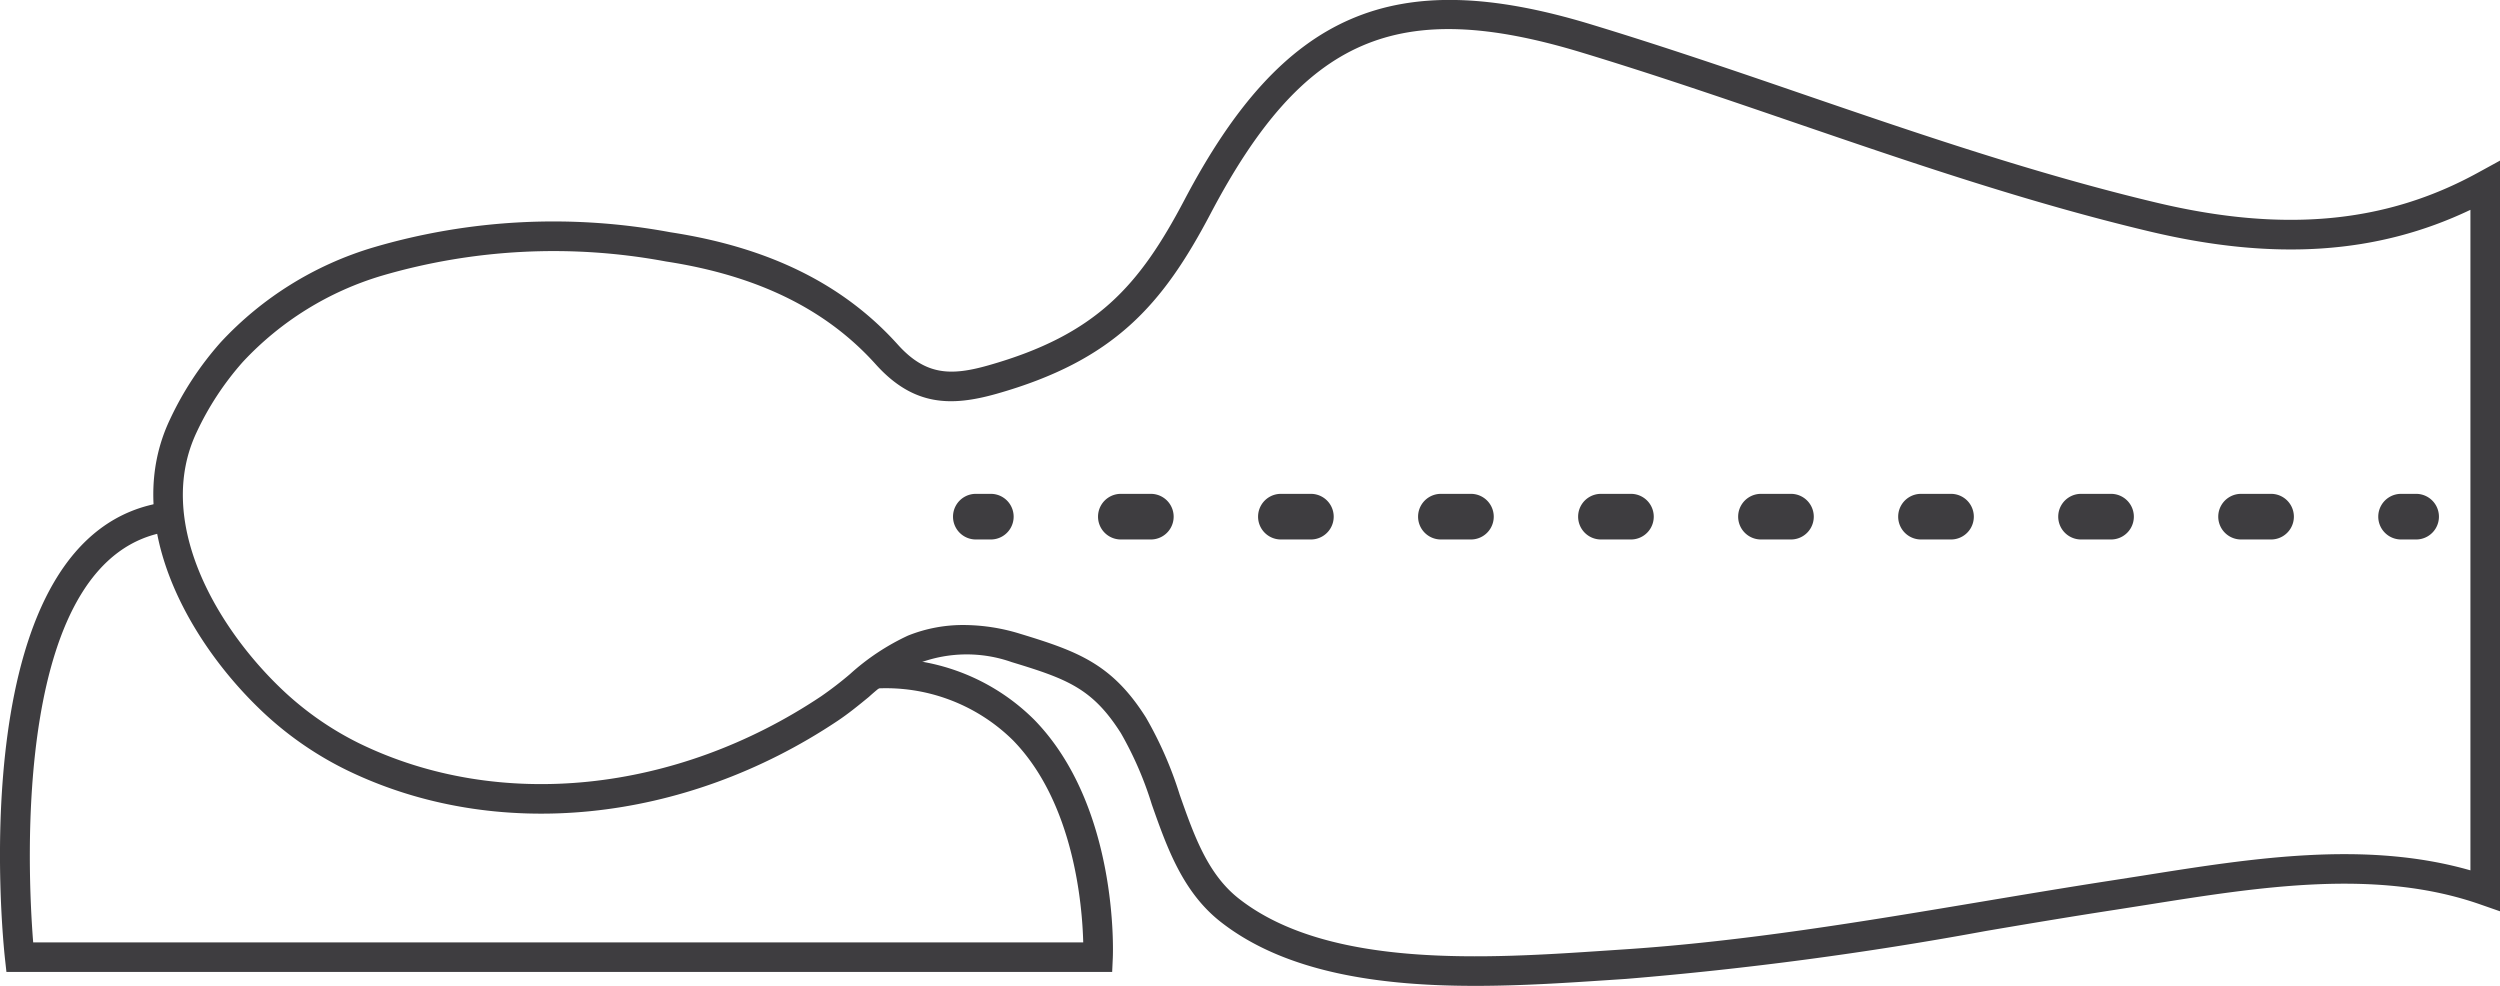
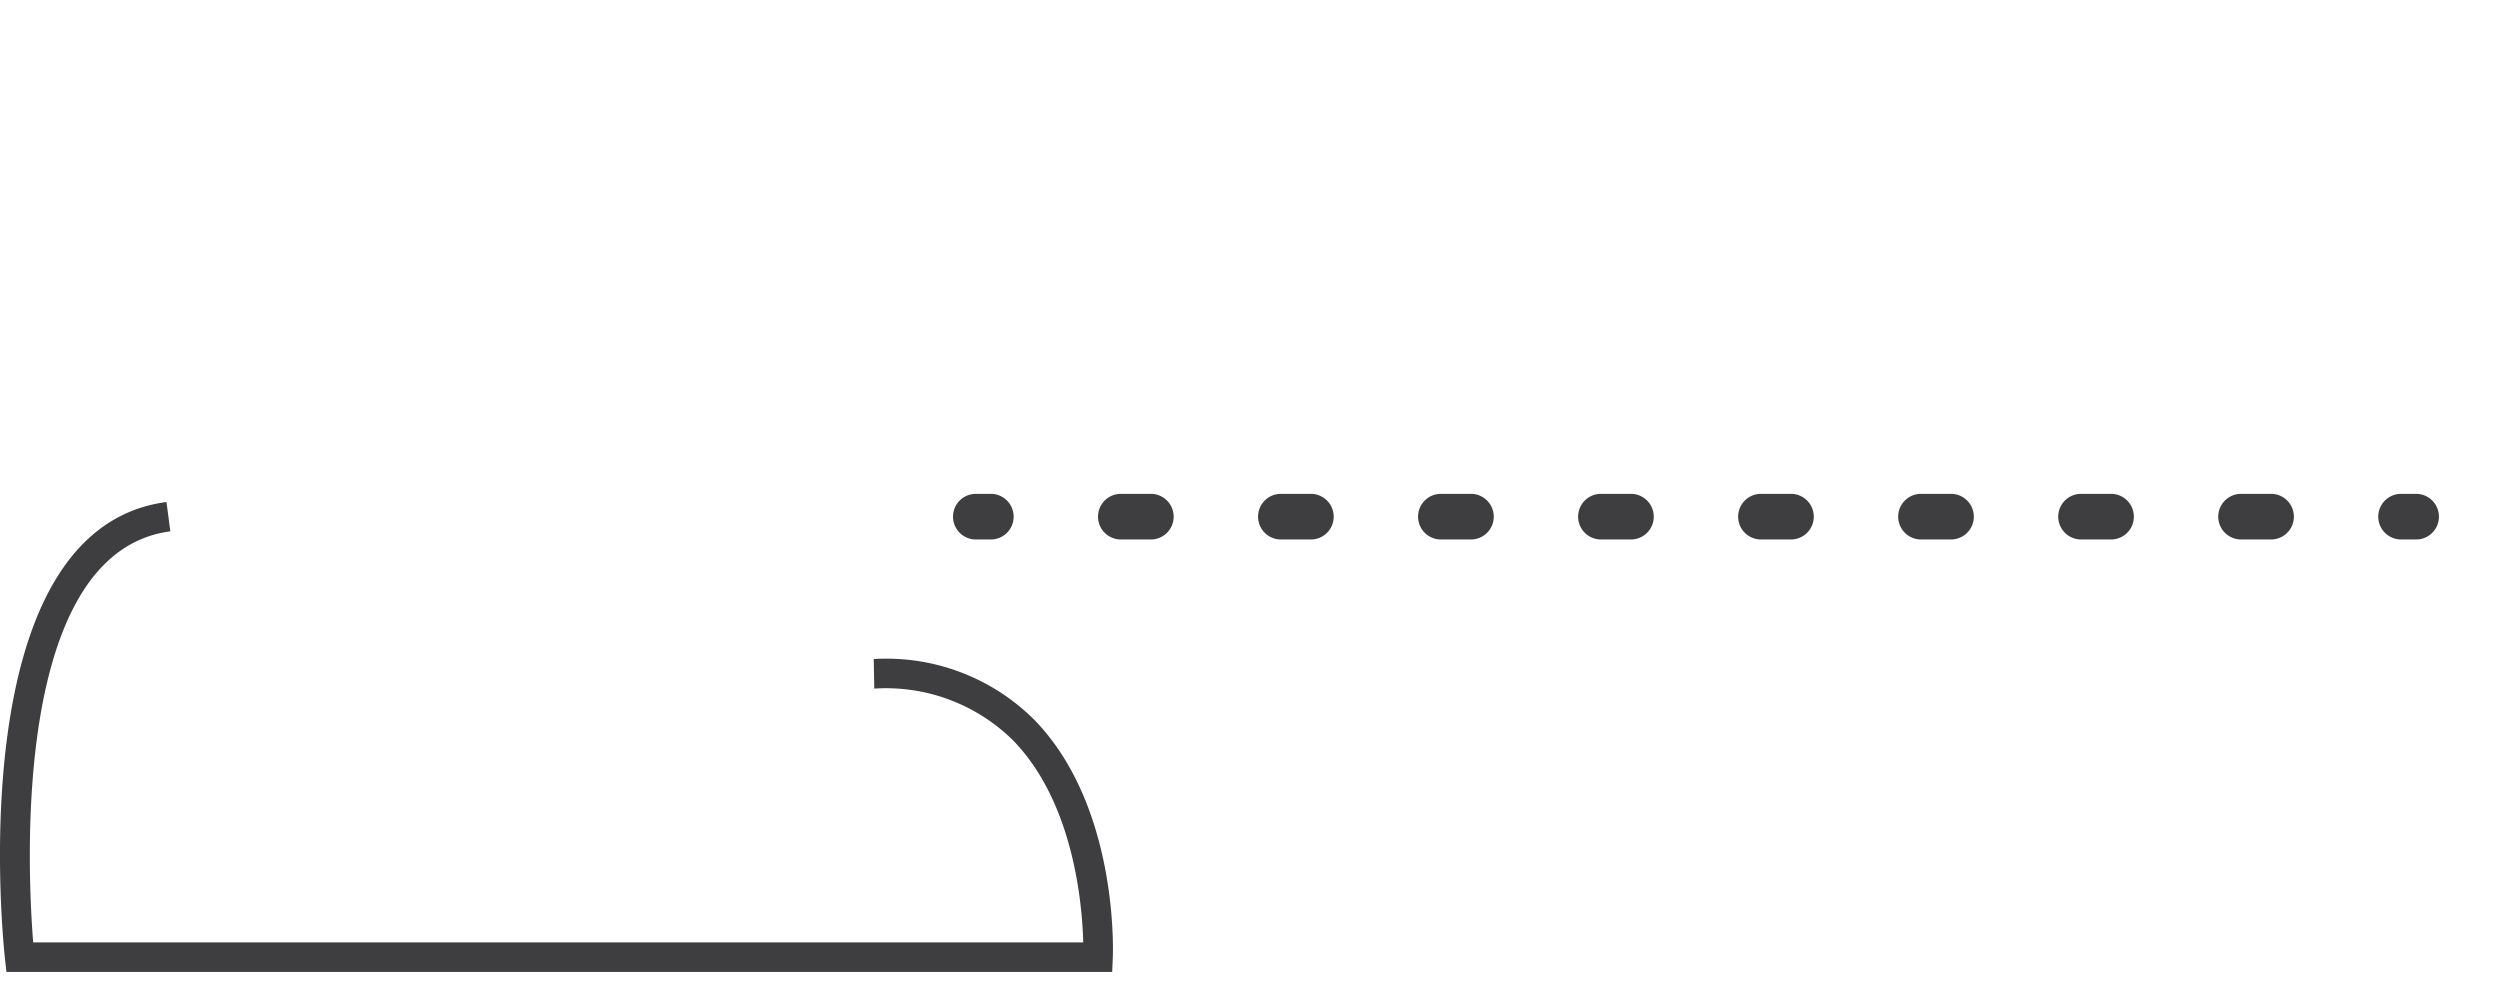
<svg xmlns="http://www.w3.org/2000/svg" width="129.416" height="51.036" viewBox="0 0 129.416 51.036">
  <defs>
    <style>
      .cls-1 {
        fill: #3e3d40;
      }
    </style>
  </defs>
  <g id="ergonomisch" transform="translate(-932.616 -1523.708)">
    <g id="Gruppe_223" data-name="Gruppe 223" transform="translate(940.551 1523.708)">
-       <path id="Pfad_868" data-name="Pfad 868" class="cls-1" d="M1006.24,1574.743c-4.8,0-9.76-.634-13.177-3.308-1.974-1.545-2.785-3.853-3.571-6.082a18.166,18.166,0,0,0-1.593-3.68c-1.475-2.336-2.8-2.821-5.666-3.692a7,7,0,0,0-4.778.048,10.613,10.613,0,0,0-2.61,1.756c-.526.431-1.054.863-1.617,1.239-7.97,5.323-17.711,6.3-25.423,2.544a17.663,17.663,0,0,1-4.6-3.259c-3.652-3.565-7.037-9.6-4.547-14.873a16.569,16.569,0,0,1,2.639-4.015,17.642,17.642,0,0,1,7.88-4.9,33.023,33.023,0,0,1,15.393-.79c5.11.782,8.963,2.687,11.78,5.823,1.441,1.6,2.756,1.613,4.674,1.069,5.611-1.588,7.821-4.129,10.158-8.567,5.116-9.725,10.82-12.191,21.033-9.09,3.727,1.131,7.443,2.4,11.037,3.635,5.9,2.023,12.012,4.115,18.261,5.6h0c6.578,1.565,11.861,1.068,16.637-1.558l1.134-.621v38.861l-1.017-.355c-5.355-1.873-11.38-.915-17.208.011l-1.691.266c-2.241.344-4.48.719-6.718,1.1a187.439,187.439,0,0,1-18.605,2.477l-.949.063C1011,1574.584,1008.64,1574.743,1006.24,1574.743Zm-26.463-18.68a9.963,9.963,0,0,1,2.9.454c2.985.909,4.76,1.558,6.515,4.341a19.68,19.68,0,0,1,1.743,3.987c.745,2.116,1.447,4.116,3.069,5.386,4.665,3.65,12.941,3.092,18.987,2.687l.953-.064c6.187-.406,12.422-1.45,18.449-2.46,2.246-.376,4.492-.753,6.74-1.1l1.685-.263c5.658-.9,11.5-1.826,16.934-.268V1534.57c-4.827,2.3-10.141,2.656-16.593,1.123-6.322-1.5-12.465-3.608-18.406-5.643-3.58-1.226-7.281-2.494-10.986-3.617-9.569-2.909-14.423-.8-19.235,8.338-2.482,4.714-4.983,7.6-11.094,9.327-2.324.653-4.273.649-6.229-1.521-2.57-2.863-6.128-4.607-10.871-5.334a31.676,31.676,0,0,0-14.7.736,16.11,16.11,0,0,0-7.2,4.464,15.1,15.1,0,0,0-2.394,3.645c-2.145,4.546.939,9.913,4.233,13.129a16.184,16.184,0,0,0,4.2,2.978c7.225,3.514,16.386,2.575,23.9-2.444a18.683,18.683,0,0,0,1.493-1.149,12,12,0,0,1,3-1.991A7.639,7.639,0,0,1,979.776,1556.063Z" transform="translate(-937.802 -1523.708)" />
-     </g>
+       </g>
    <g id="Gruppe_224" data-name="Gruppe 224" transform="translate(981.95 1549.273)">
      <path id="Pfad_869" data-name="Pfad 869" class="cls-1" d="M966.818,1542.779h-.777a1.181,1.181,0,0,1,0-2.362h.777a1.181,1.181,0,0,1,0,2.362Z" transform="translate(-964.86 -1540.417)" />
      <path id="Pfad_870" data-name="Pfad 870" class="cls-1" d="M1030.49,1542.779h-1.553a1.181,1.181,0,0,1,0-2.362h1.553a1.181,1.181,0,0,1,0,2.362Zm-8.284,0h-1.553a1.181,1.181,0,0,1,0-2.362h1.553a1.181,1.181,0,0,1,0,2.362Zm-8.284,0h-1.554a1.181,1.181,0,1,1,0-2.362h1.554a1.181,1.181,0,0,1,0,2.362Zm-8.285,0h-1.553a1.181,1.181,0,0,1,0-2.362h1.553a1.181,1.181,0,0,1,0,2.362Zm-8.284,0H995.8a1.181,1.181,0,1,1,0-2.362h1.553a1.181,1.181,0,1,1,0,2.362Zm-8.283,0h-1.555a1.181,1.181,0,0,1,0-2.362h1.555a1.181,1.181,0,0,1,0,2.362Zm-8.285,0h-1.553a1.181,1.181,0,0,1,0-2.362h1.553a1.181,1.181,0,0,1,0,2.362Zm-8.284,0h-1.554a1.181,1.181,0,0,1,0-2.362H972.5a1.181,1.181,0,0,1,0,2.362Z" transform="translate(-962.259 -1540.417)" />
      <path id="Pfad_871" data-name="Pfad 871" class="cls-1" d="M1015.041,1542.779h-.779a1.181,1.181,0,0,1,0-2.362h.779a1.181,1.181,0,0,1,0,2.362Z" transform="translate(-939.301 -1540.417)" />
    </g>
    <path id="Pfad_872" data-name="Pfad 872" class="cls-1" d="M990.189,1565.019h-57.24l-.075-.681c-.1-.907-2.327-22.229,8.36-23.645l.2,1.518c-8.258,1.092-7.387,17.687-7.1,21.278h54.357c-.049-1.929-.482-7.225-3.631-10.455a9.364,9.364,0,0,0-7.186-2.682l-.027-1.53a10.838,10.838,0,0,1,8.314,3.149c4.348,4.465,4.074,12,4.061,12.317Z" transform="translate(0 9.002)" />
  </g>
</svg>